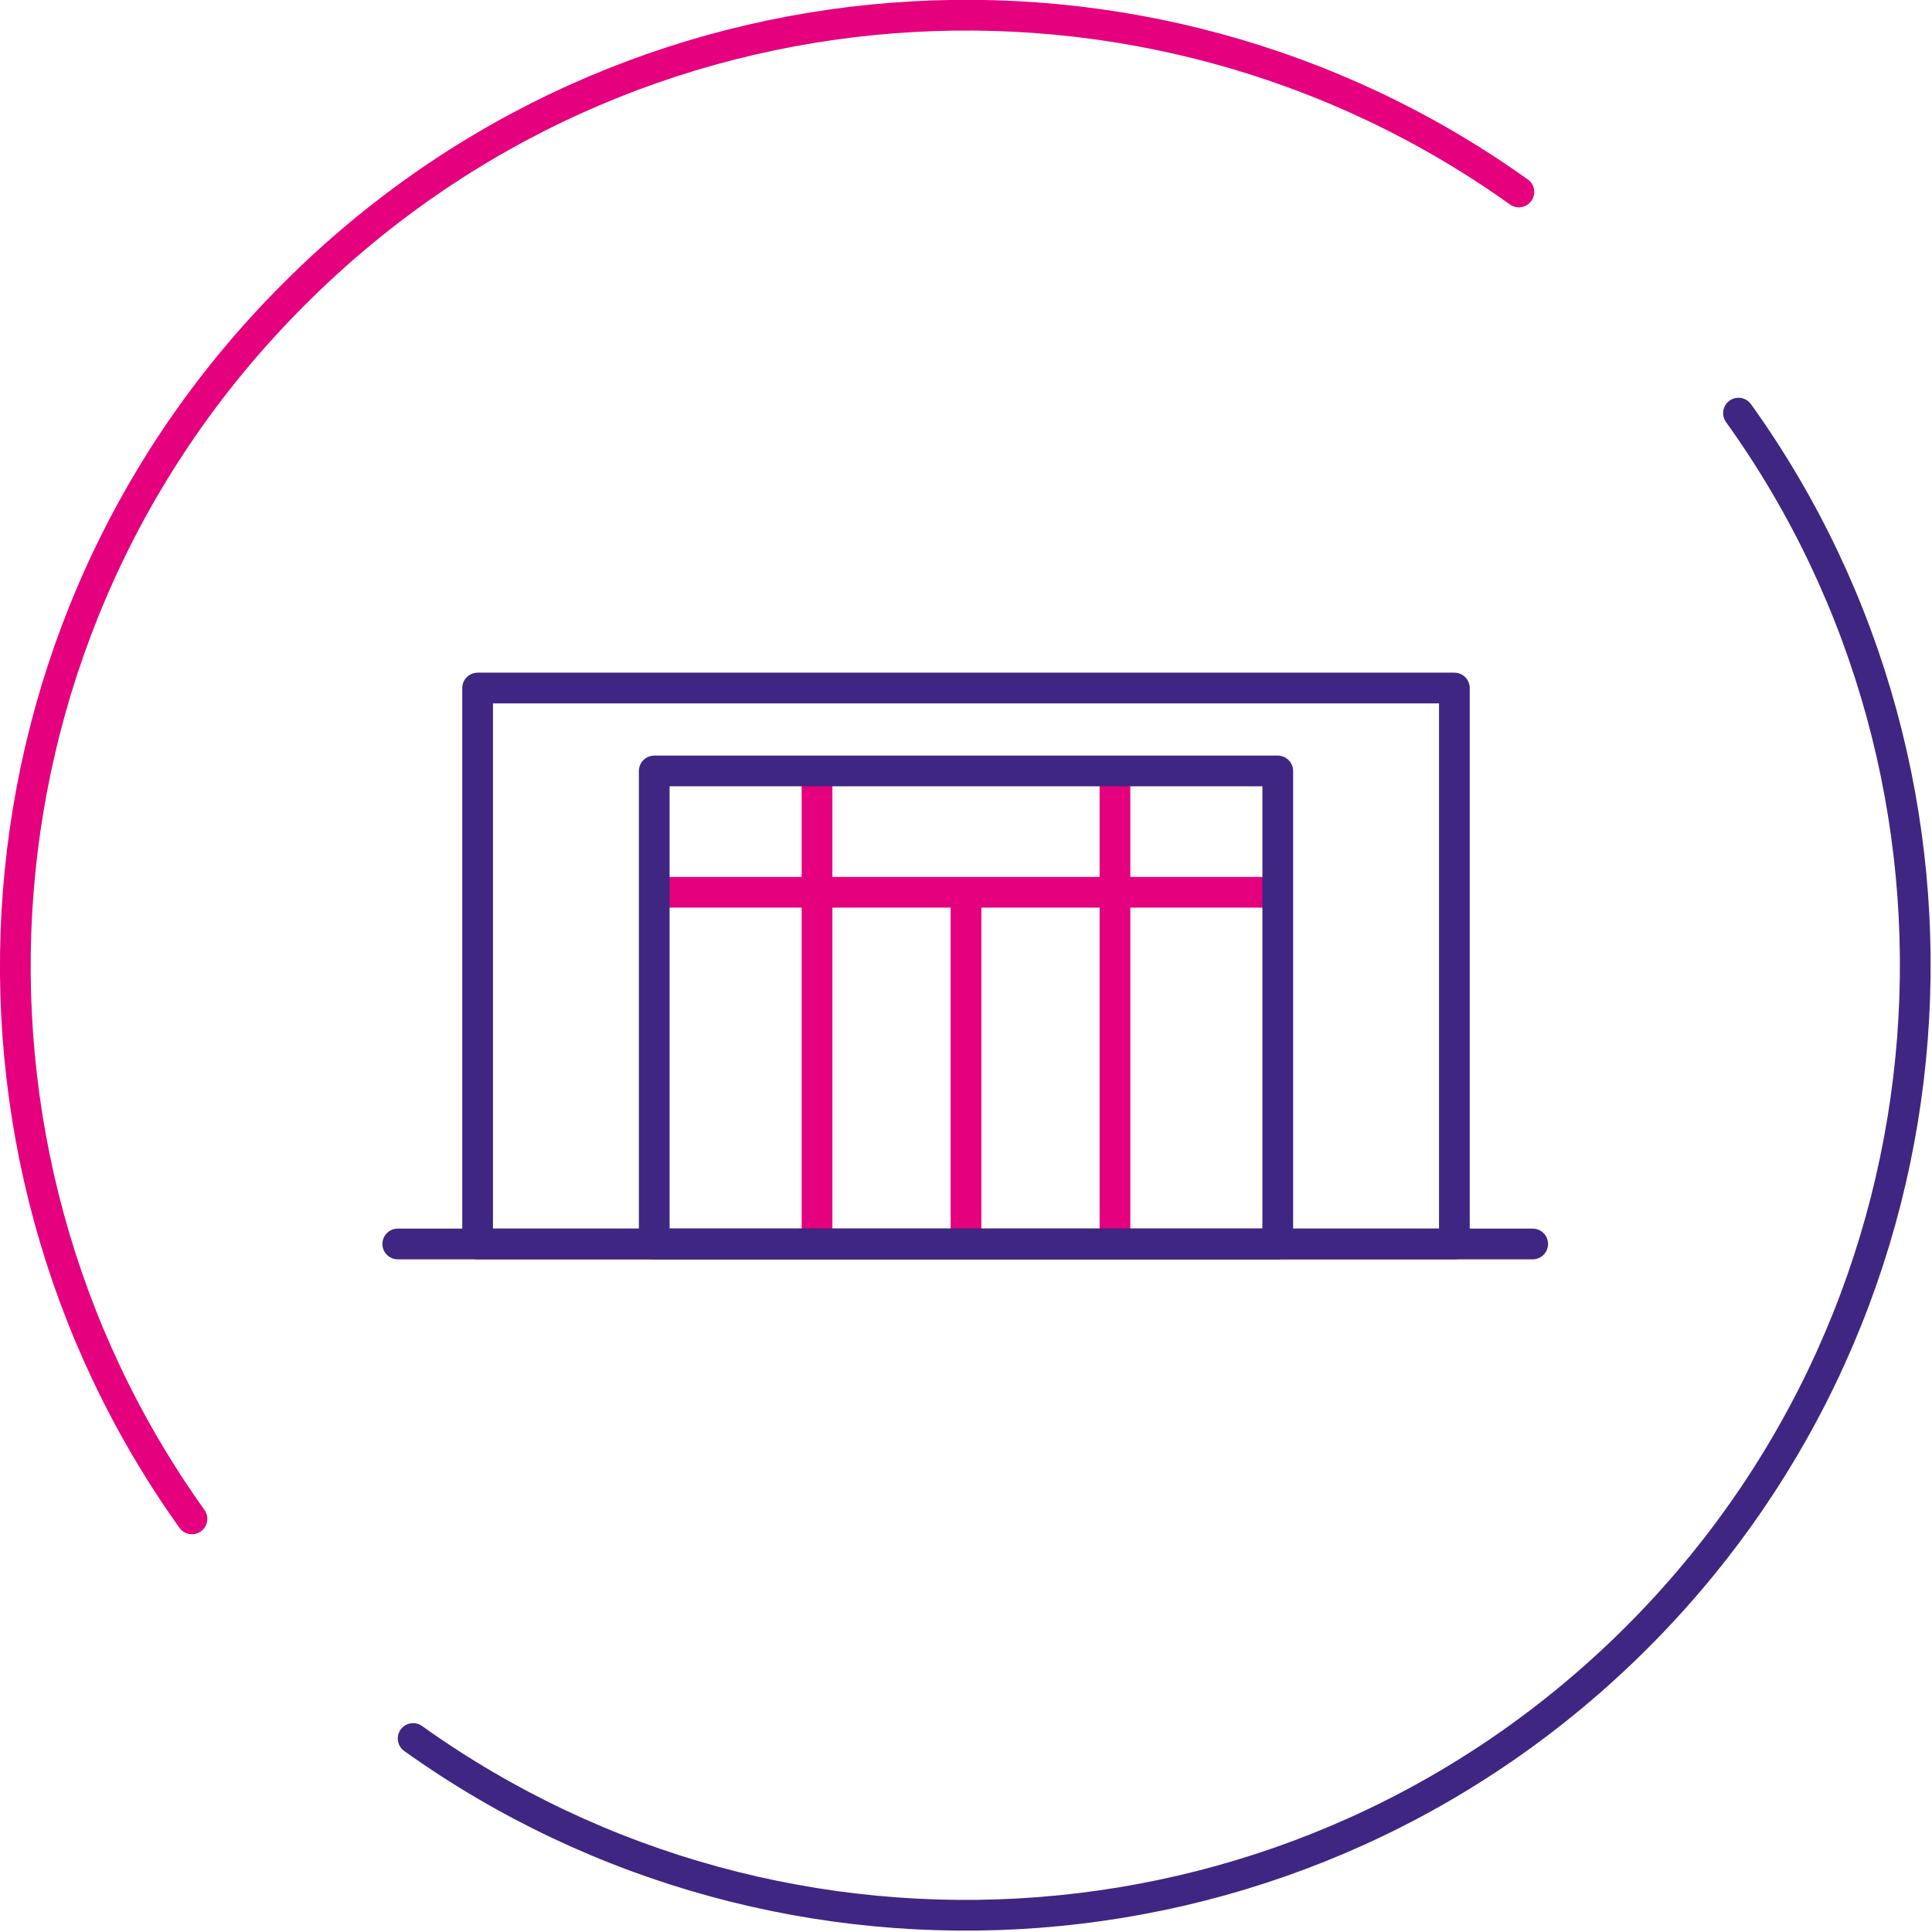
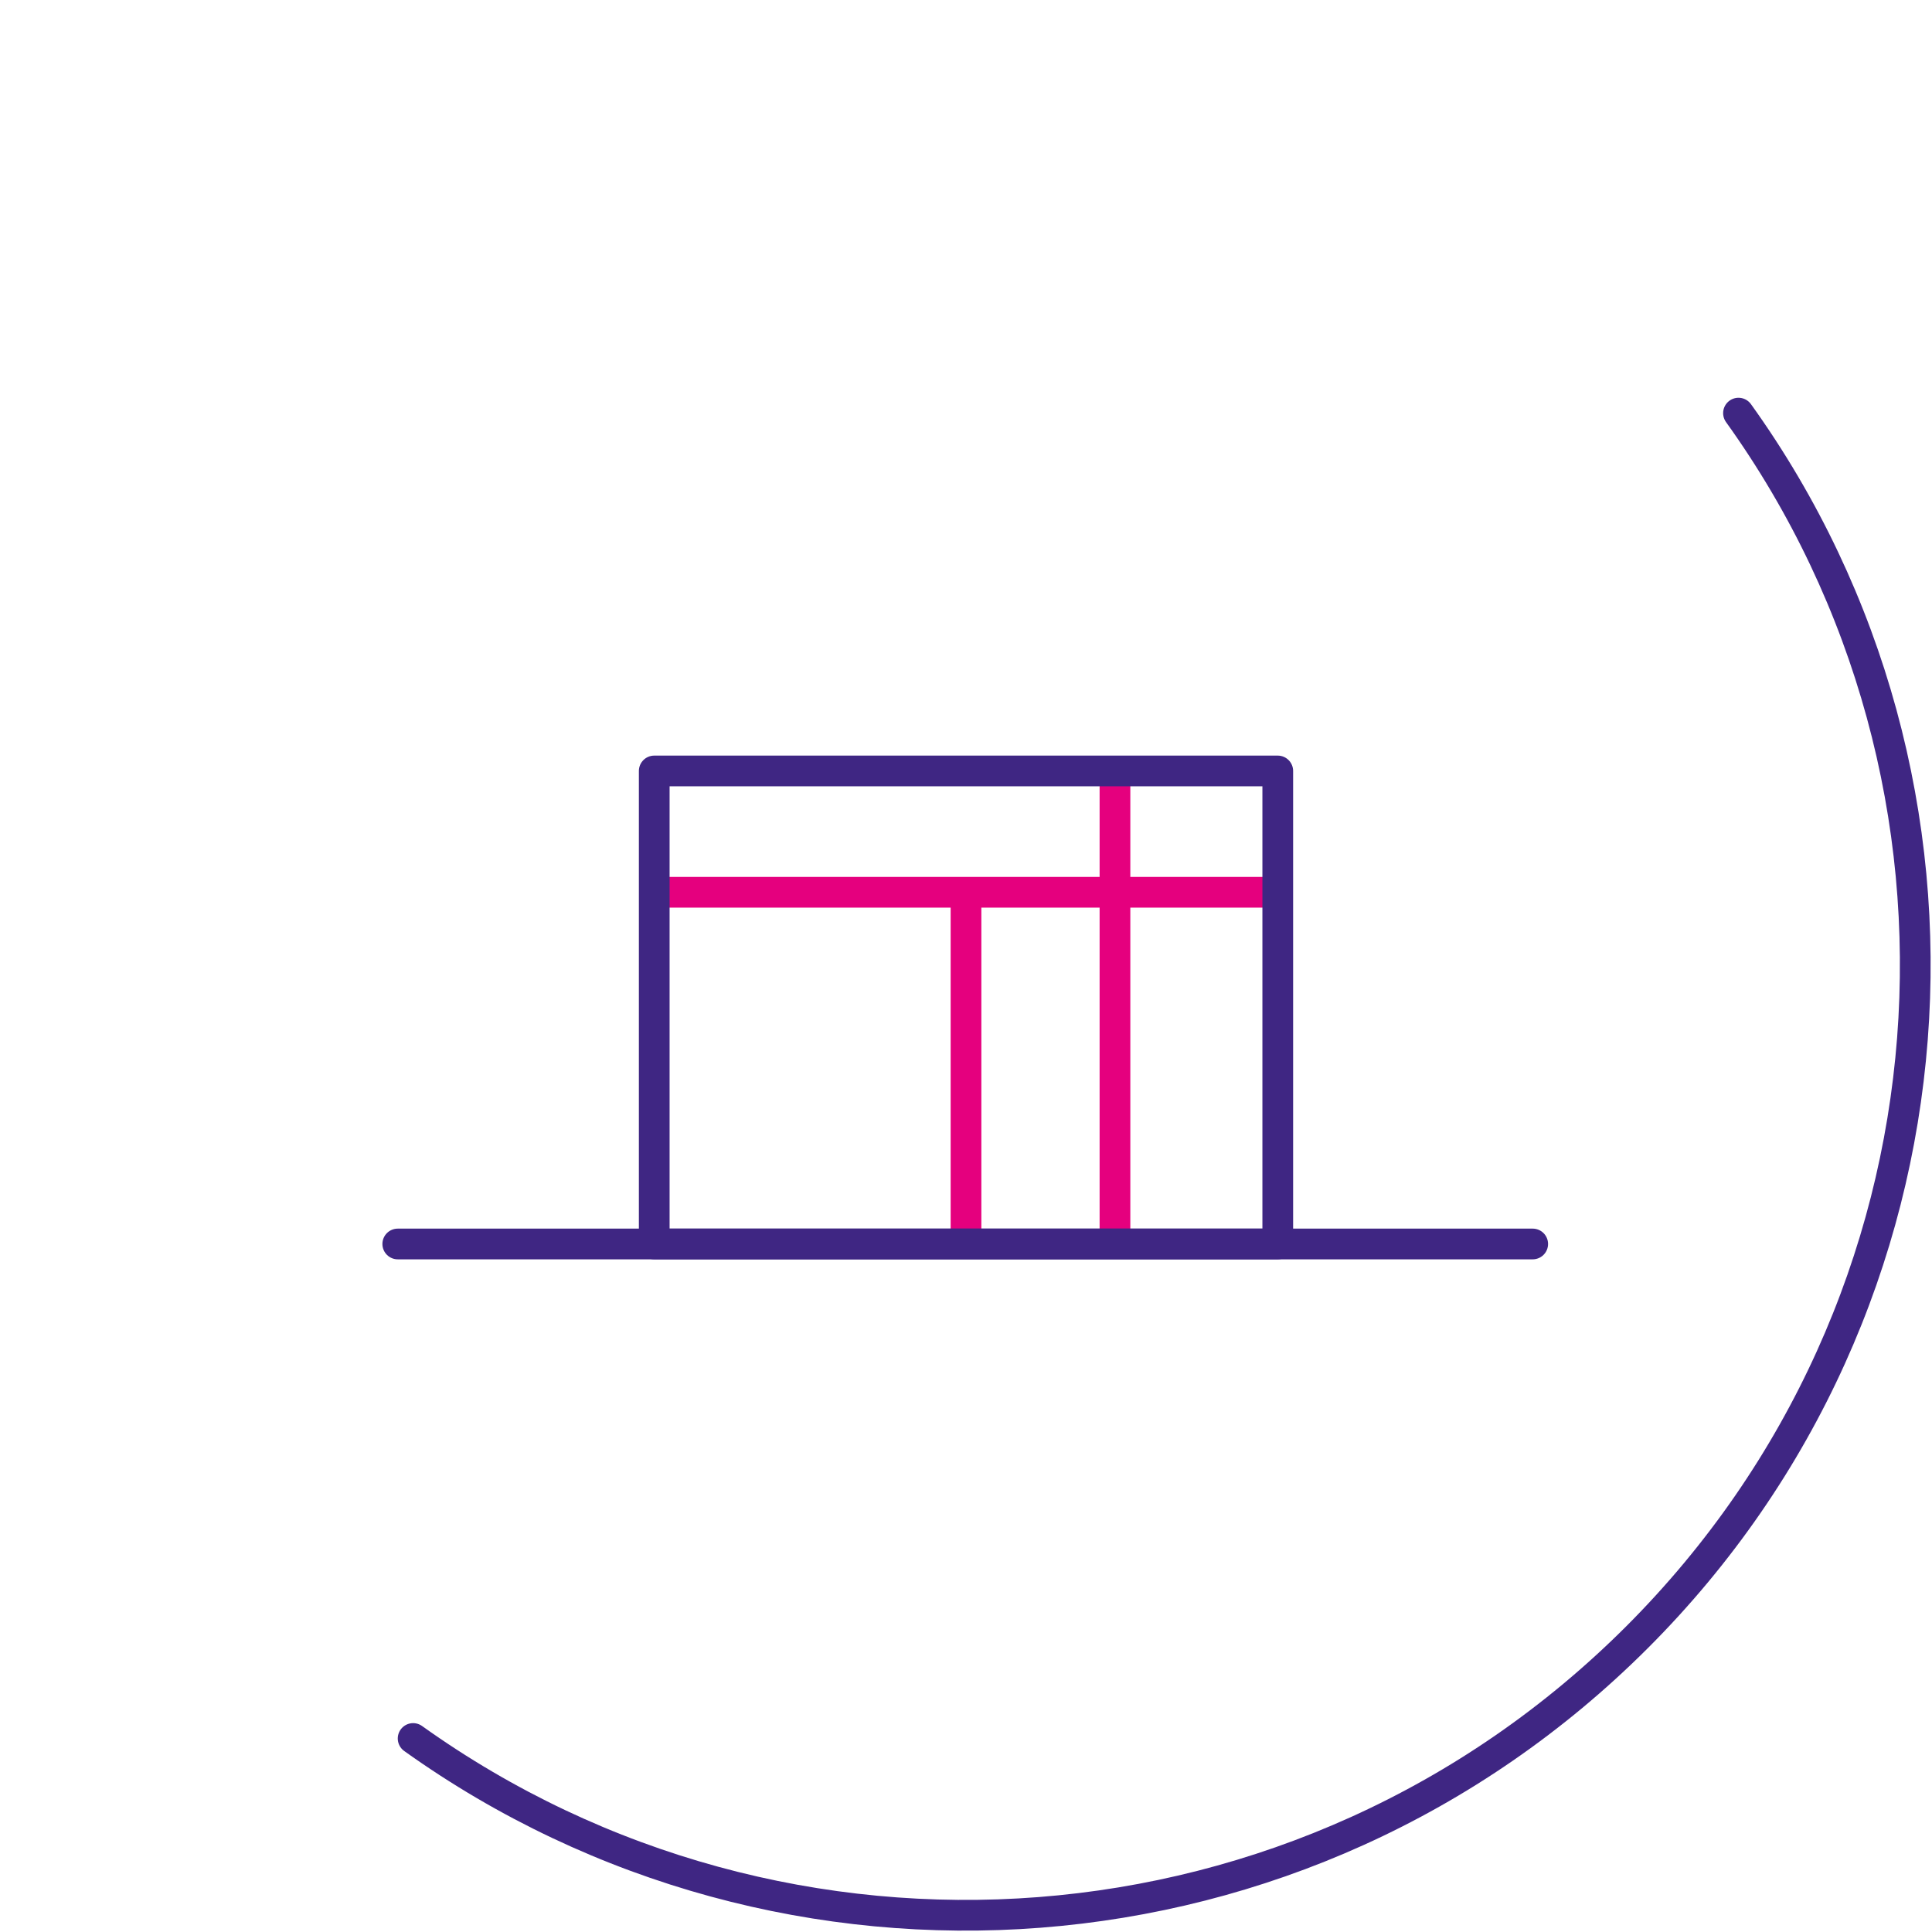
<svg xmlns="http://www.w3.org/2000/svg" version="1.1" id="Layer_1" x="0px" y="0px" viewBox="0 0 125.8 125.8" style="enable-background:new 0 0 125.8 125.8;" xml:space="preserve">
  <style type="text/css">
	.st0{fill:none;stroke:#E5007E;stroke-width:2;stroke-linecap:round;stroke-linejoin:round;stroke-miterlimit:10;}
	.st1{fill:none;stroke:#000000;stroke-width:2;stroke-linecap:round;stroke-linejoin:round;stroke-miterlimit:10;}
	.st2{fill:none;stroke:#3F2683;stroke-width:2;stroke-linecap:round;stroke-linejoin:round;stroke-miterlimit:10;}
</style>
  <g>
    <g>
-       <path class="st0" d="M98.9,12.5c-24.2-17.3-58-15.1-79.7,6.6C-2.6,40.8-4.8,74.7,12.5,98.9" />
-       <path class="st1" d="M98.9,12.5" />
      <path class="st2" d="M26.9,113.2c24.2,17.3,58,15.1,79.7-6.6c21.7-21.7,23.9-55.6,6.6-79.7" />
-       <path class="st1" d="M113.2,26.9" />
    </g>
    <g>
      <line class="st0" x1="62.9" y1="58.3" x2="62.9" y2="80.6" />
      <g>
-         <line class="st0" x1="53.2" y1="50.5" x2="53.2" y2="80.1" />
        <line class="st0" x1="72.6" y1="50.5" x2="72.6" y2="80.1" />
      </g>
      <line class="st0" x1="43.2" y1="58.1" x2="82.6" y2="58.1" />
      <line class="st2" x1="25.9" y1="81" x2="99.8" y2="81" />
-       <rect x="31.1" y="44.8" class="st2" width="63.6" height="36.2" />
      <rect x="42.6" y="50.2" class="st2" width="40.6" height="30.8" />
    </g>
  </g>
</svg>